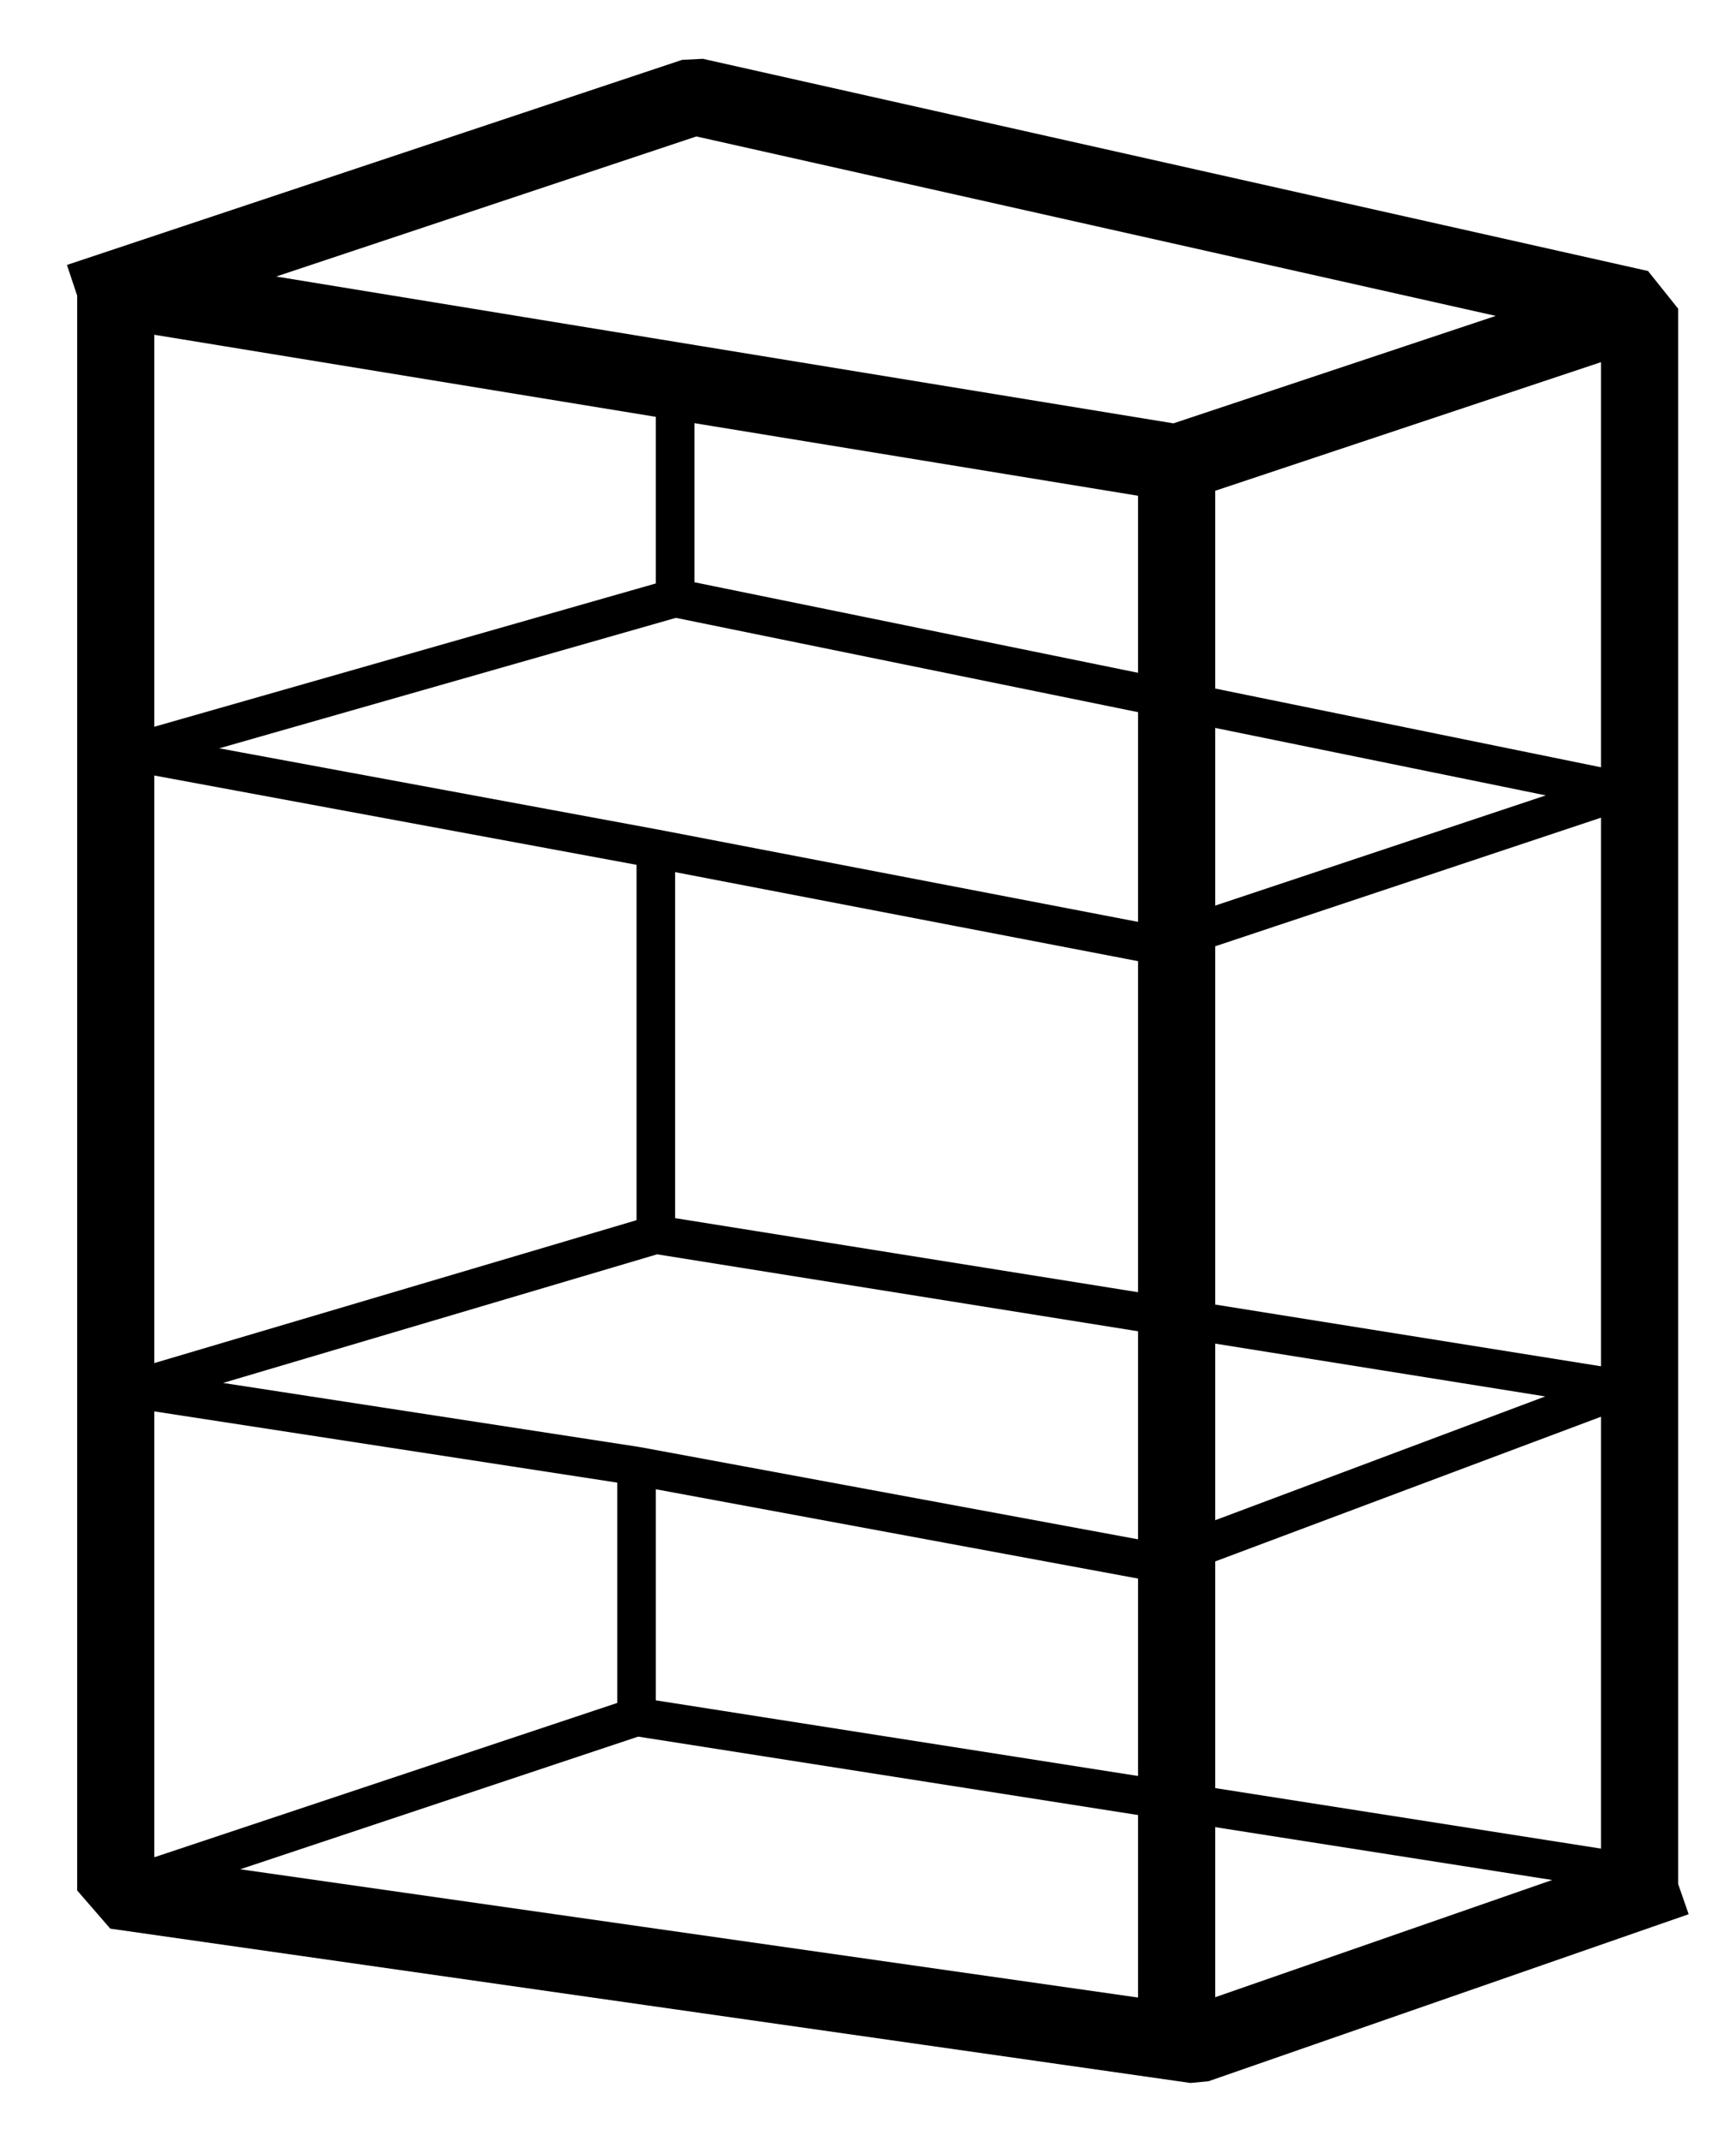
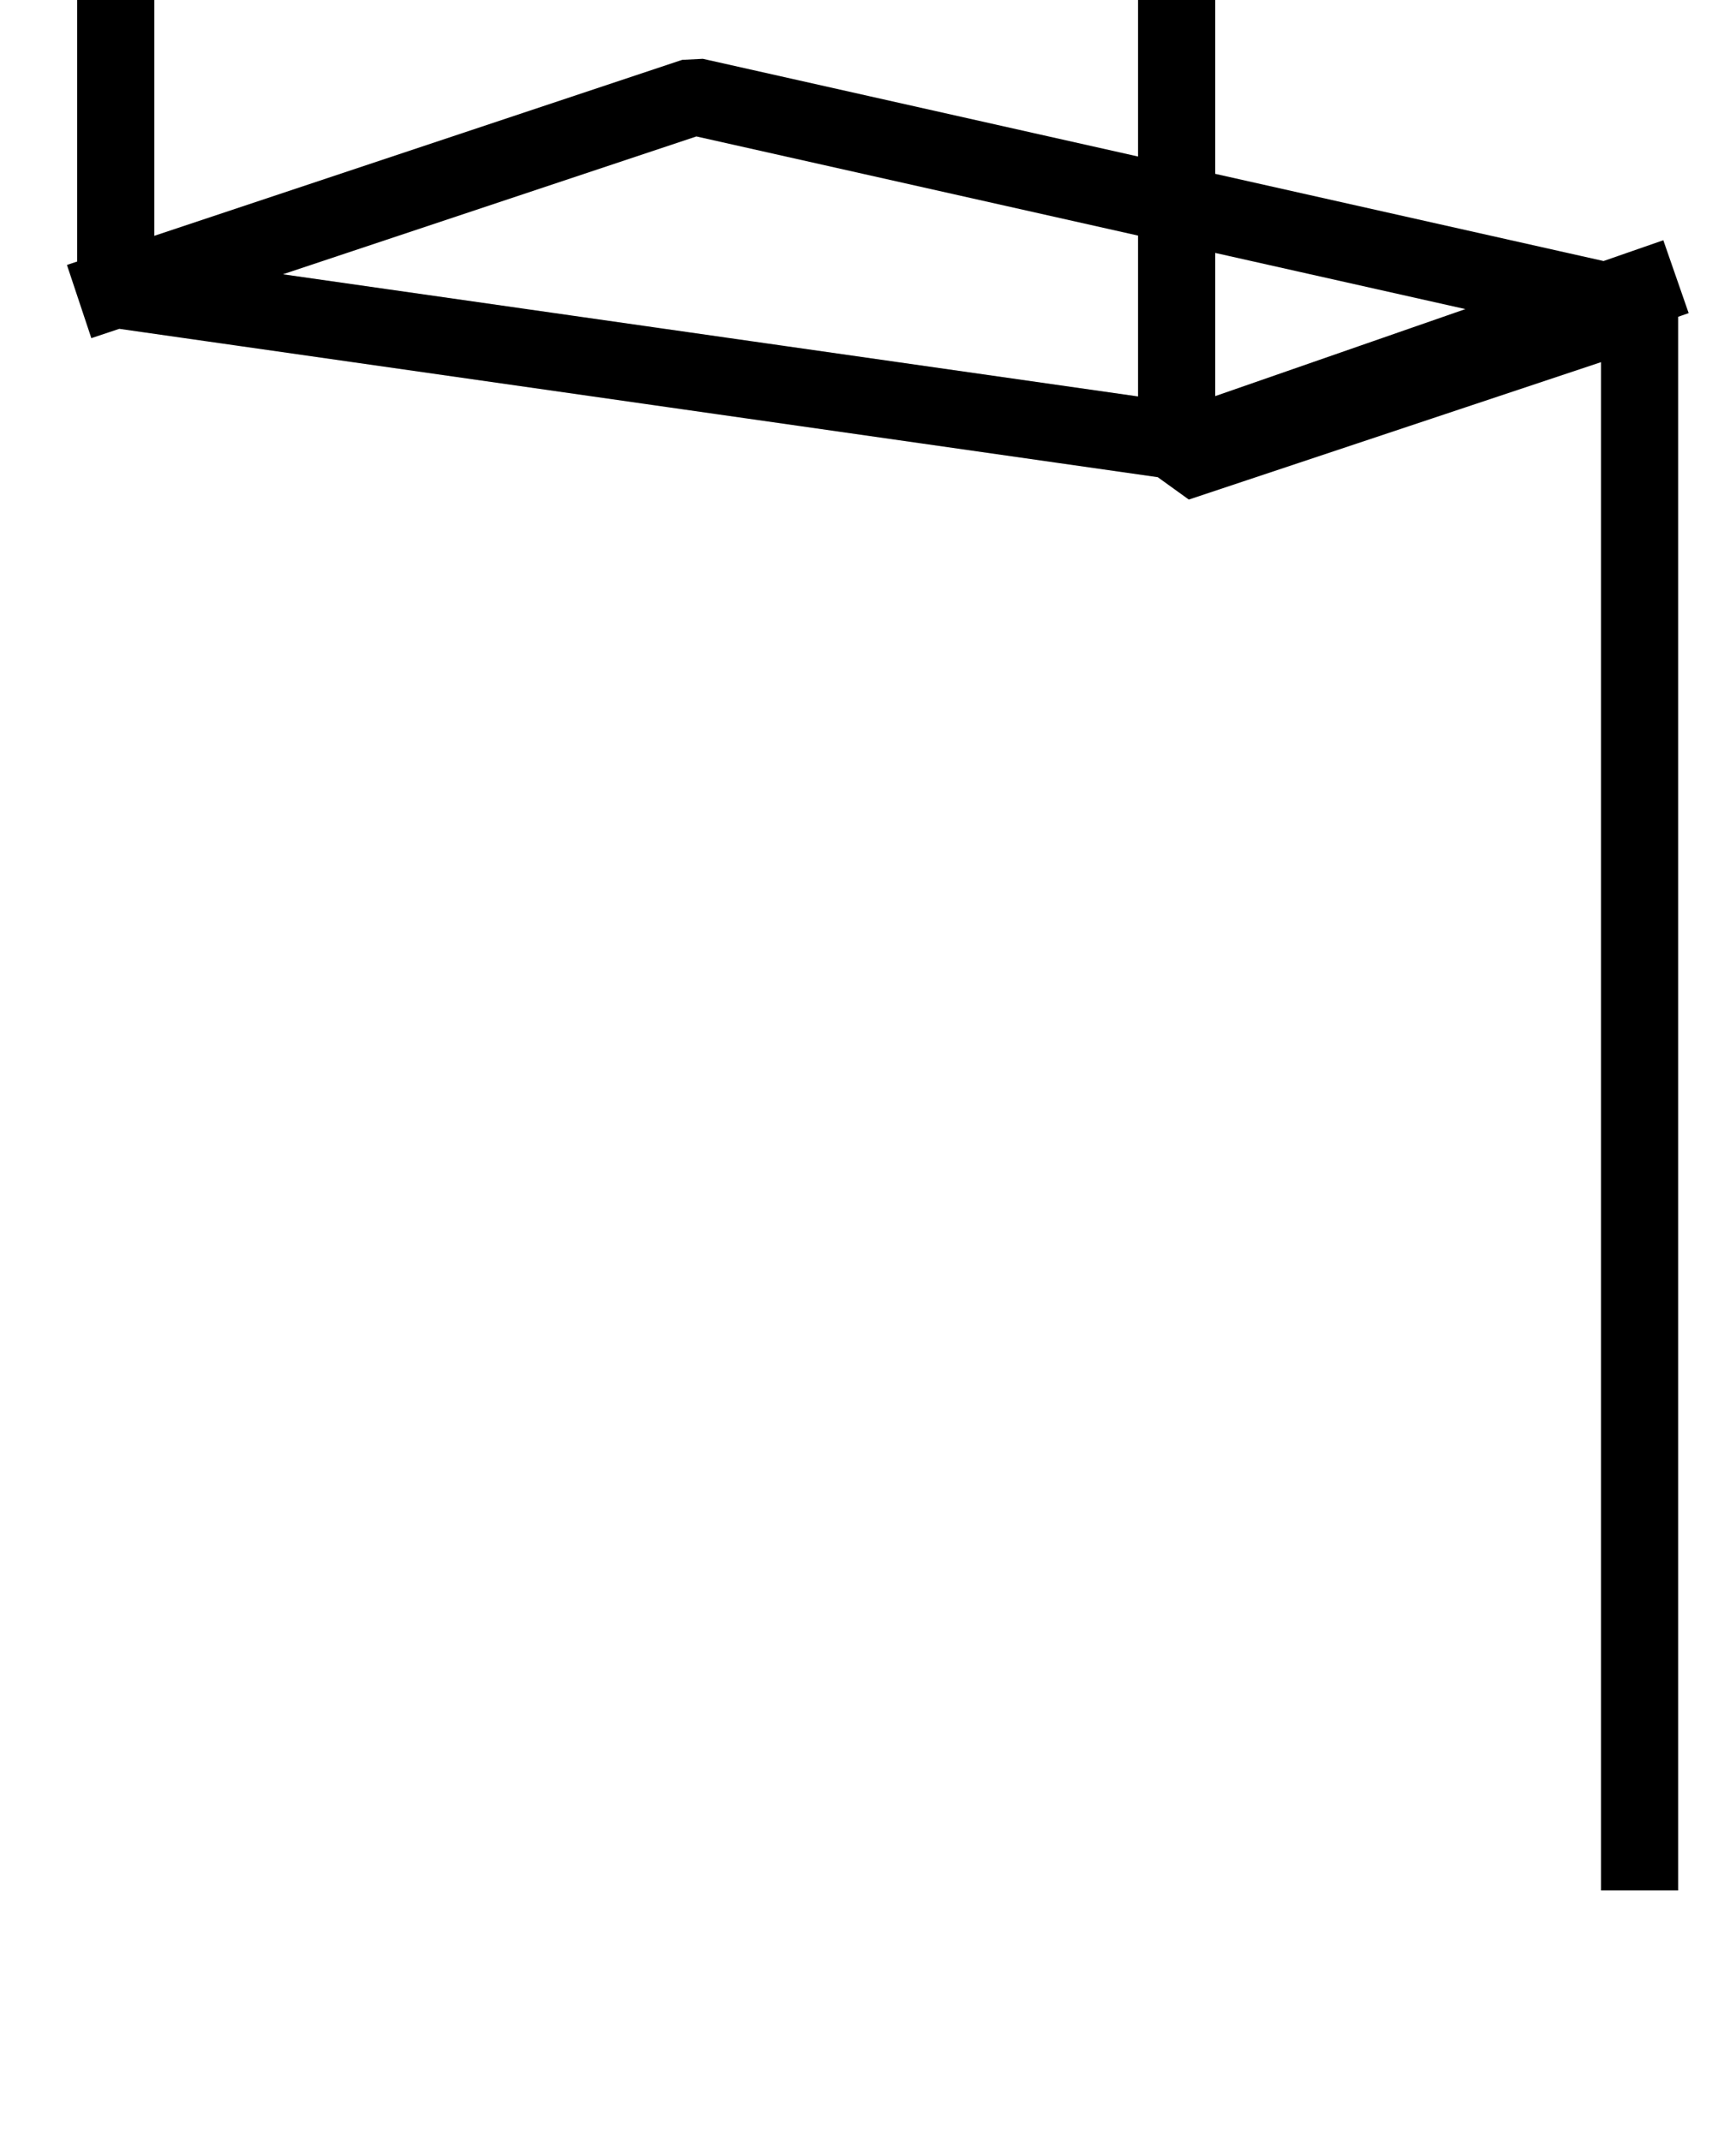
<svg xmlns="http://www.w3.org/2000/svg" viewBox="0 0 90 111">
  <g stroke-linejoin="bevel" stroke-linecap="square" fill="none" stroke="#000">
-     <path d="M6,15l30-10l49,11v82v-82l-24,8v83v-83l-55-9v83l56,8l23-8" stroke-width="4" />
-     <path d="M6,98l27-9v-13l-26-4l27-8v-20l-27-5l28-8v-11v11l49,10l-24,8l-26-5v20l50,8l-24,9l-27-5v13l51,8" stroke-width="2" />
+     <path d="M6,15l30-10l49,11v82v-82l-24,8v-83l-55-9v83l56,8l23-8" stroke-width="4" />
  </g>
</svg>